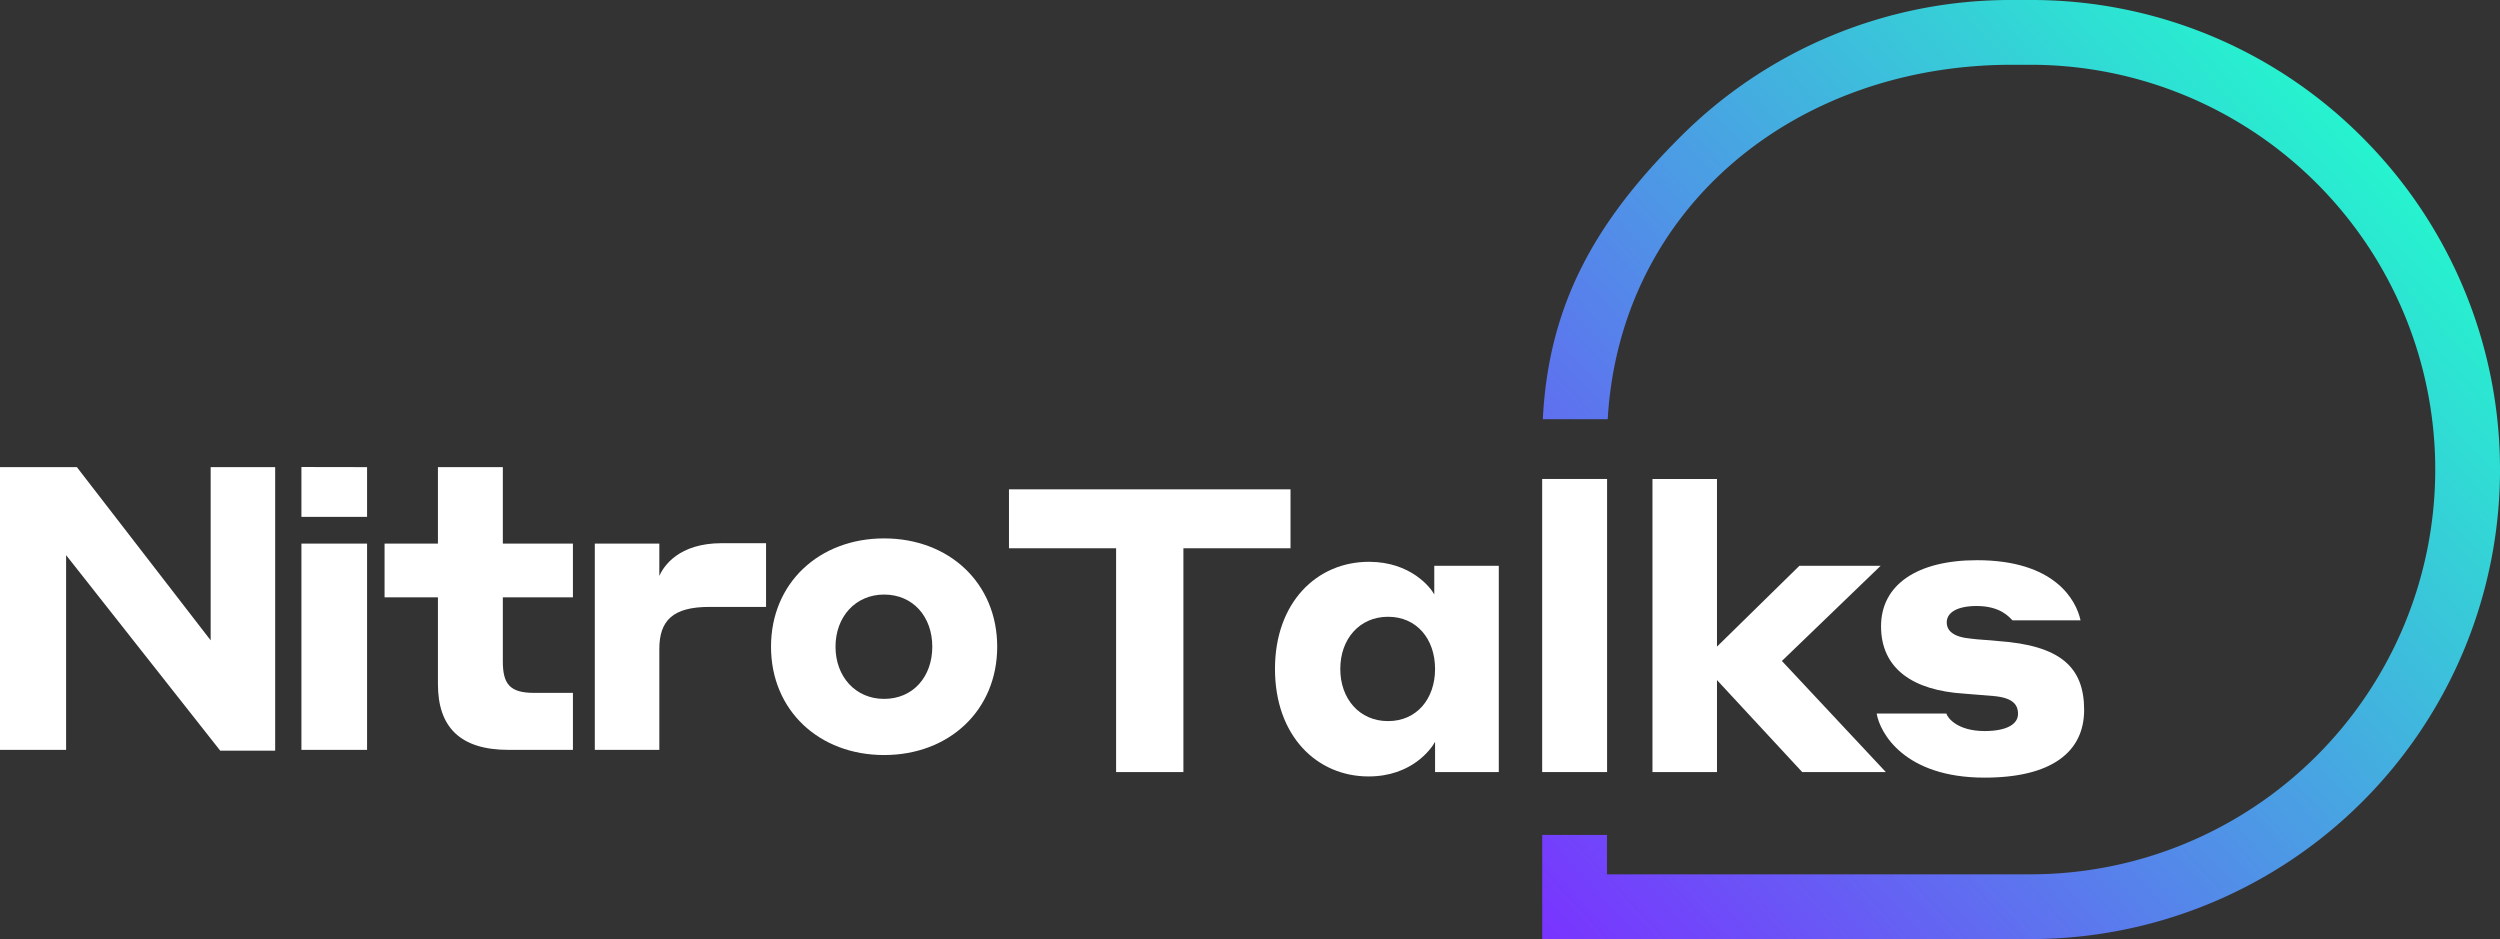
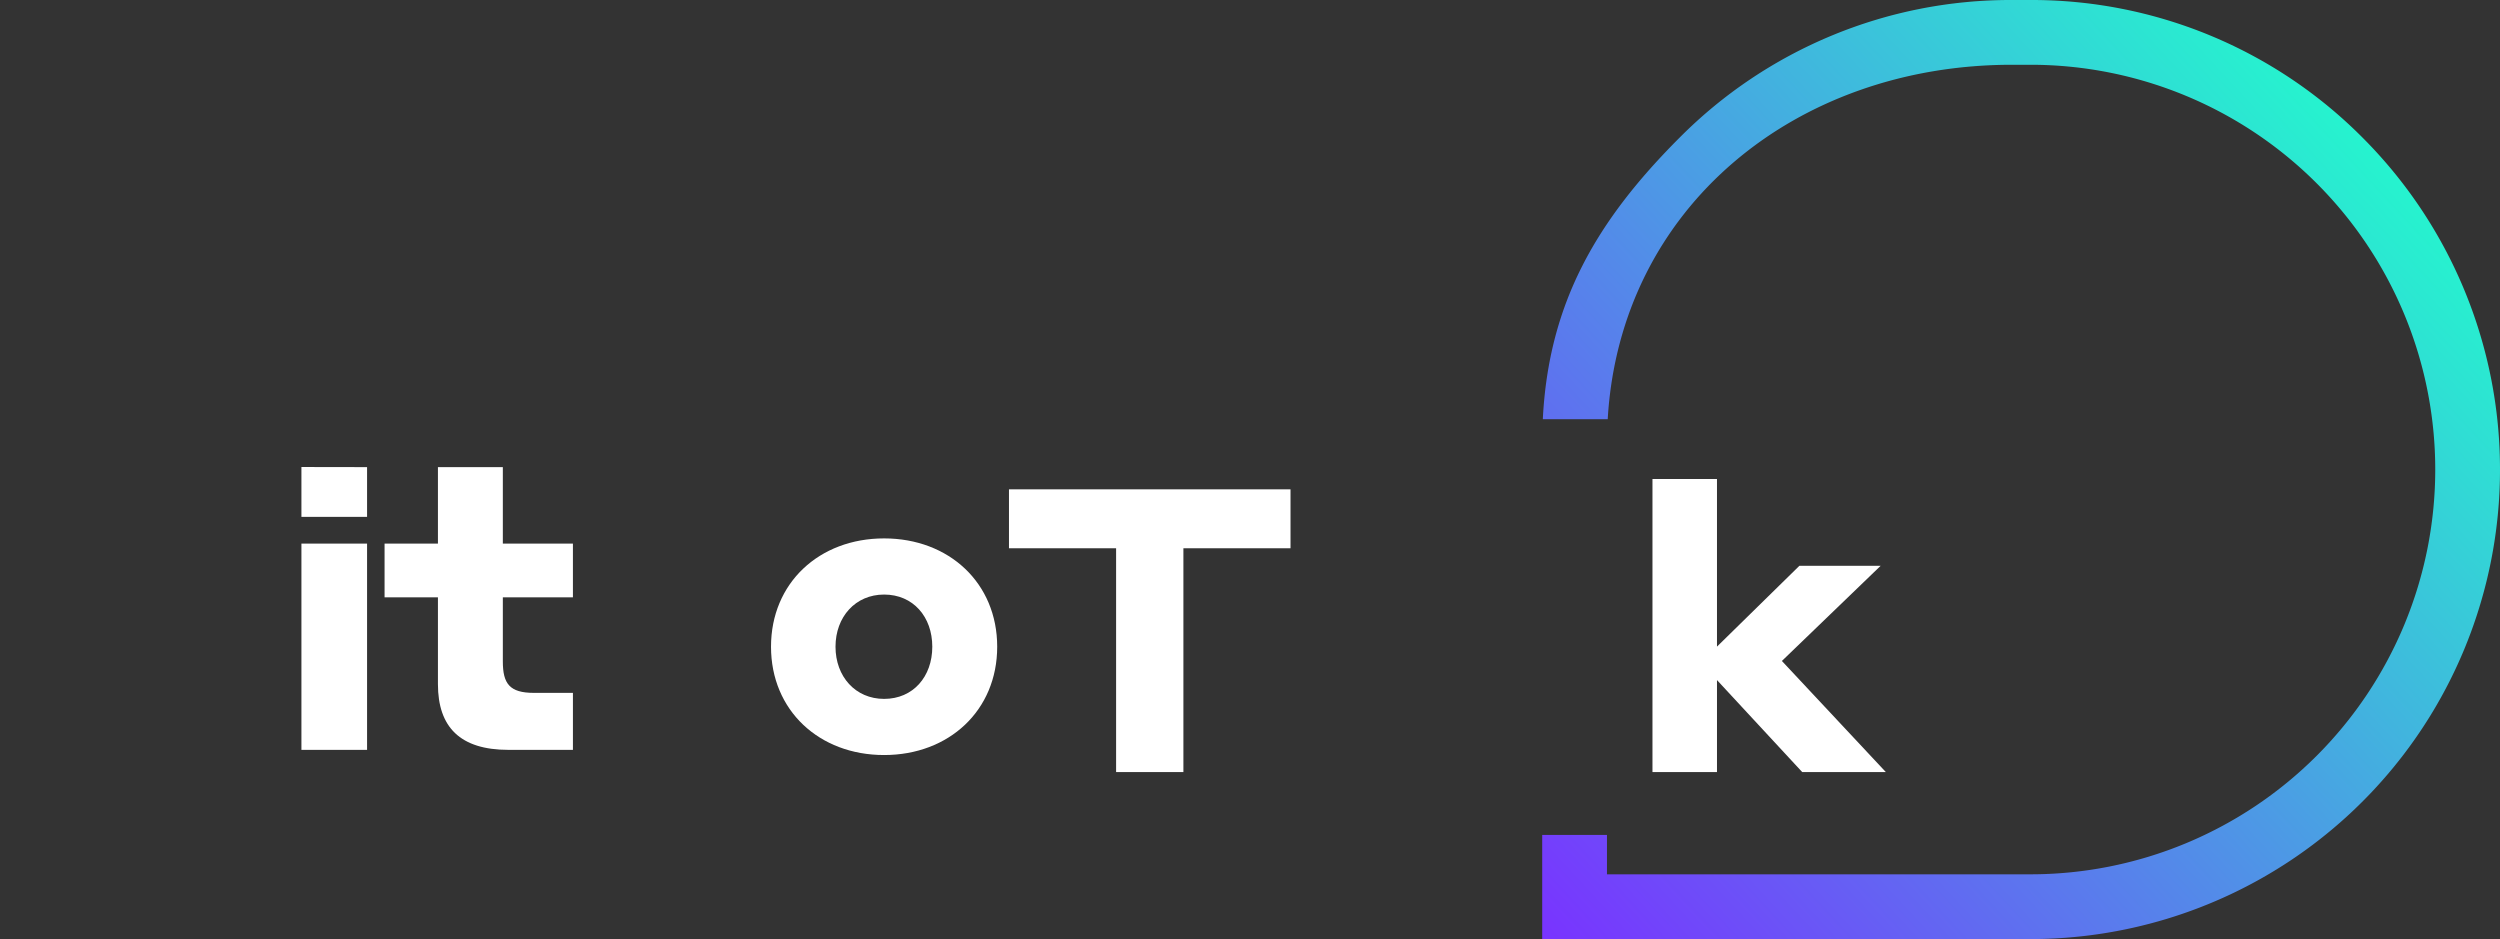
<svg xmlns="http://www.w3.org/2000/svg" id="NitroTalks_Logo" data-name="NitroTalks Logo" width="437.312" height="164.267" viewBox="0 0 437.312 164.267">
  <rect x="0" y="0" width="437.312" height="164.267" fill="#333333" stroke="none" />
  <defs>
    <linearGradient id="linear-gradient" x1="0.904" y1="0.185" x2="0" y2="1" gradientUnits="objectBoundingBox">
      <stop offset="0" stop-color="#25f5ce" />
      <stop offset="1" stop-color="#7933ff" />
    </linearGradient>
    <clipPath id="clip-path">
      <rect id="Rectangle_347" data-name="Rectangle 347" width="437.312" height="164.267" fill="none" />
    </clipPath>
  </defs>
  <path id="Path_50" data-name="Path 50" d="M434.556,0a81.587,81.587,0,0,0-58.075,24.058c-14.512,14.513-22.925,28.911-23.943,49.272h11.352c2.174-37.148,32.983-62,70.667-62h3.284a70.8,70.8,0,0,1,0,141.609H363.759v-6.889H352.43v18.218h85.41A82.131,82.131,0,0,0,495.915,24.058,81.587,81.587,0,0,0,437.839,0Z" transform="translate(-82.661)" fill="url(#linear-gradient)" />
  <g id="Group_771" data-name="Group 771">
    <g id="Group_770" data-name="Group 770" clip-path="url(#clip-path)">
-       <path id="Path_51" data-name="Path 51" d="M48.134,156.345H38.522l-26.959-34.2v34.064H0V106.748H13.445l23.405,30.3v-30.3H48.134Z" transform="translate(0 -25.037)" fill="#fff" />
      <path id="Path_52" data-name="Path 52" d="M68.883,106.723l11.482.019v8.707H68.883Zm0,13.392H80.365V156.2H68.883Z" transform="translate(-16.156 -25.031)" fill="#fff" />
      <path id="Path_53" data-name="Path 53" d="M120.832,156.207H109.547c-8.428,0-12.329-3.97-12.329-11.494V129.527H87.883v-9.4h9.335V106.749h11.354v13.374h12.26v9.4h-12.26v11.215c0,3.9,1.184,5.5,5.434,5.5h6.826Z" transform="translate(-20.613 -25.037)" fill="#fff" />
-       <path id="Path_54" data-name="Path 54" d="M147.213,160.283H135.928V124.2h11.285v5.642c.766-1.671,3.344-5.711,10.937-5.711h7.732v11.145H155.99c-6.408,0-8.777,2.368-8.777,7.384Z" transform="translate(-31.881 -29.114)" fill="#fff" />
      <path id="Path_55" data-name="Path 55" d="M215.76,141.985c0,11.146-8.428,18.947-19.783,18.947s-19.782-7.8-19.782-18.947,8.428-18.947,19.782-18.947,19.783,7.8,19.783,18.947m-11.354,0c0-5.224-3.343-9.125-8.429-9.125-5.014,0-8.5,3.9-8.5,9.125s3.484,9.126,8.5,9.126c5.086,0,8.429-3.9,8.429-9.126" transform="translate(-41.325 -28.858)" fill="#fff" />
      <path id="Path_56" data-name="Path 56" d="M230.575,111.823h49.249v10.31H261.086V161.28H249.314V122.132H230.575Z" transform="translate(-54.08 -26.227)" fill="#fff" />
-       <path id="Path_57" data-name="Path 57" d="M319.367,159.871c-.627,1.184-4.04,6.06-11.633,6.06-9.055,0-16.369-7.1-16.369-18.808,0-11.633,7.314-18.738,16.44-18.738,7.314,0,10.8,4.528,11.424,5.712v-5.014h11.285v36.083H319.367ZM311.147,138c-5.015,0-8.36,3.9-8.36,9.125s3.344,9.126,8.36,9.126,8.219-3.9,8.219-9.126-3.2-9.125-8.219-9.125" transform="translate(-68.338 -30.112)" fill="#fff" />
-       <rect id="Rectangle_346" data-name="Rectangle 346" width="11.354" height="51.269" transform="translate(269.765 83.784)" fill="#fff" />
      <path id="Path_58" data-name="Path 58" d="M388.914,144.634v16.091H377.629V109.456h11.285v29.326l14.419-14.14h14.211l-17.276,16.649,18.181,19.434H403.822Z" transform="translate(-88.571 -25.672)" fill="#fff" />
-       <path id="Path_59" data-name="Path 59" d="M444.117,151.357c-8.847-.557-14.489-4.319-14.489-11.773,0-7.244,6.27-11.563,16.788-11.563,13.584,0,17.345,6.966,18.111,10.519H452.615c-.558-.558-2.09-2.508-6.27-2.508-3.344,0-5.224,1.115-5.224,2.857,0,1.462,1.115,2.577,4.249,2.855,1.6.21,2.856.21,4.737.418,10.866.766,15.047,4.528,15.047,12.051,0,7.314-5.643,11.842-17.415,11.842-14.071,0-18.32-7.872-18.878-11.215h12.191c.209.766,1.95,3.066,6.687,3.066,3.97,0,5.851-1.255,5.851-3,0-1.673-.974-2.857-4.388-3.135Z" transform="translate(-100.587 -30.027)" fill="#fff" />
    </g>
  </g>
</svg>